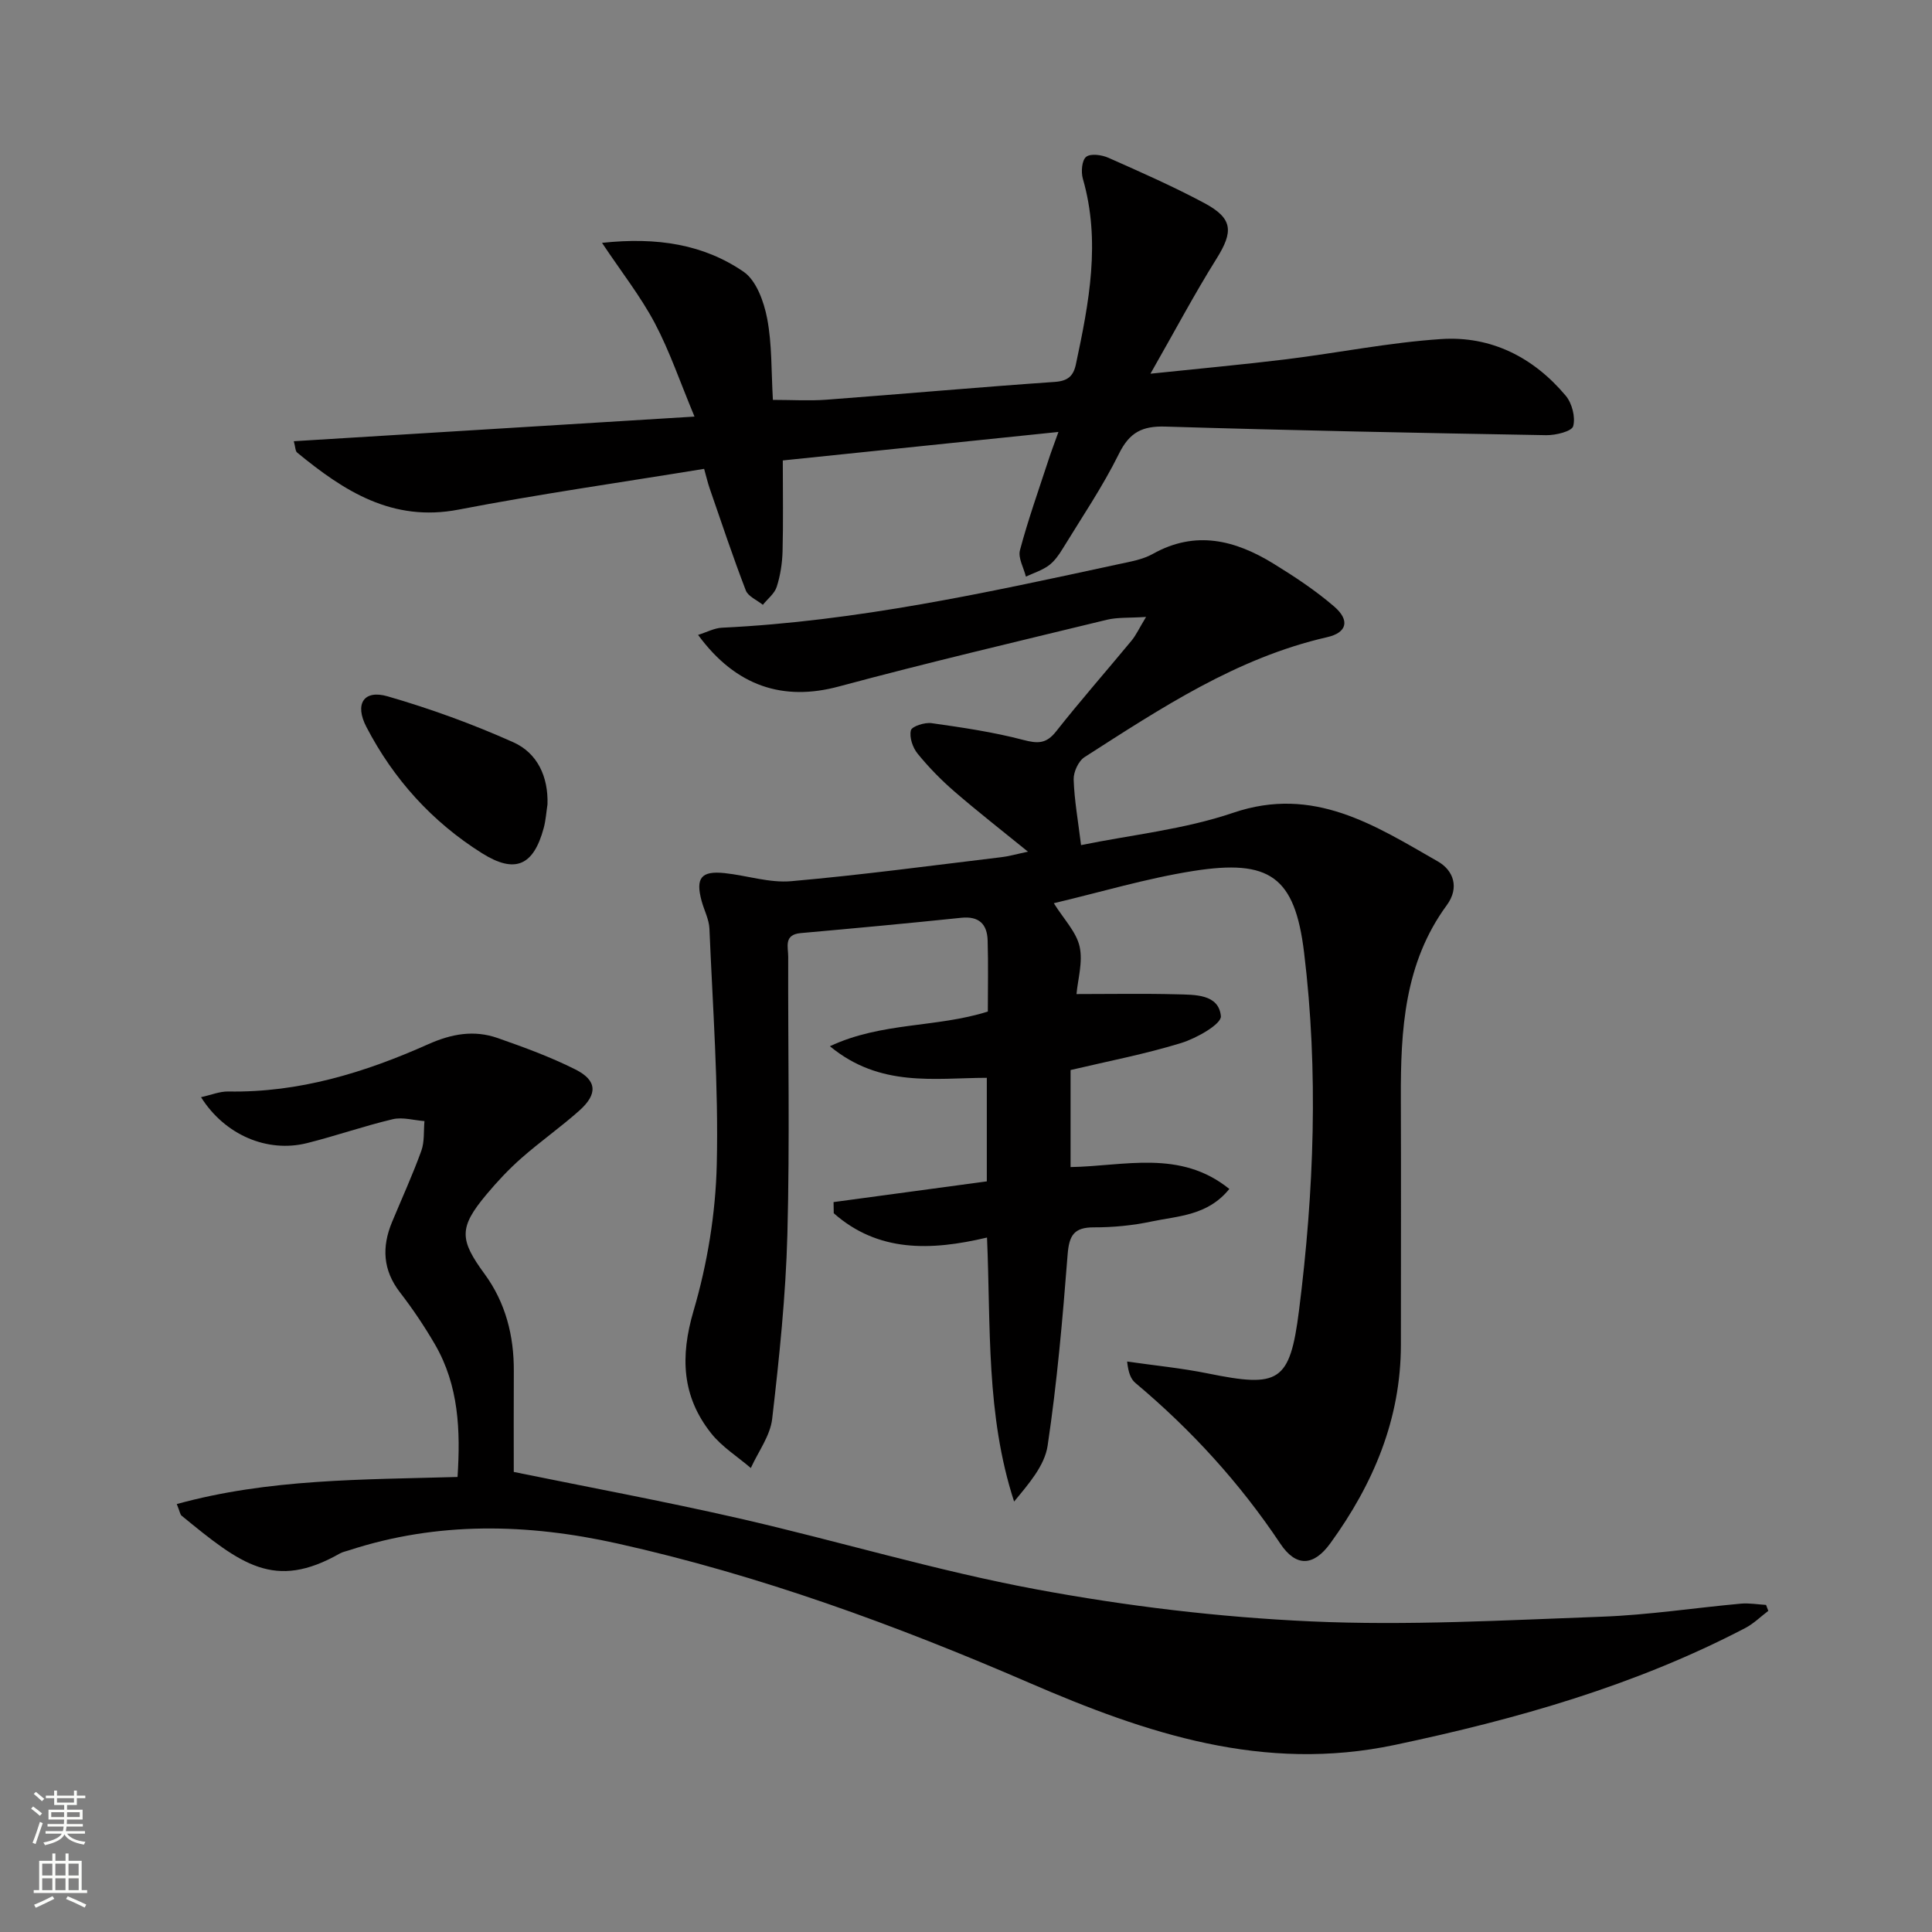
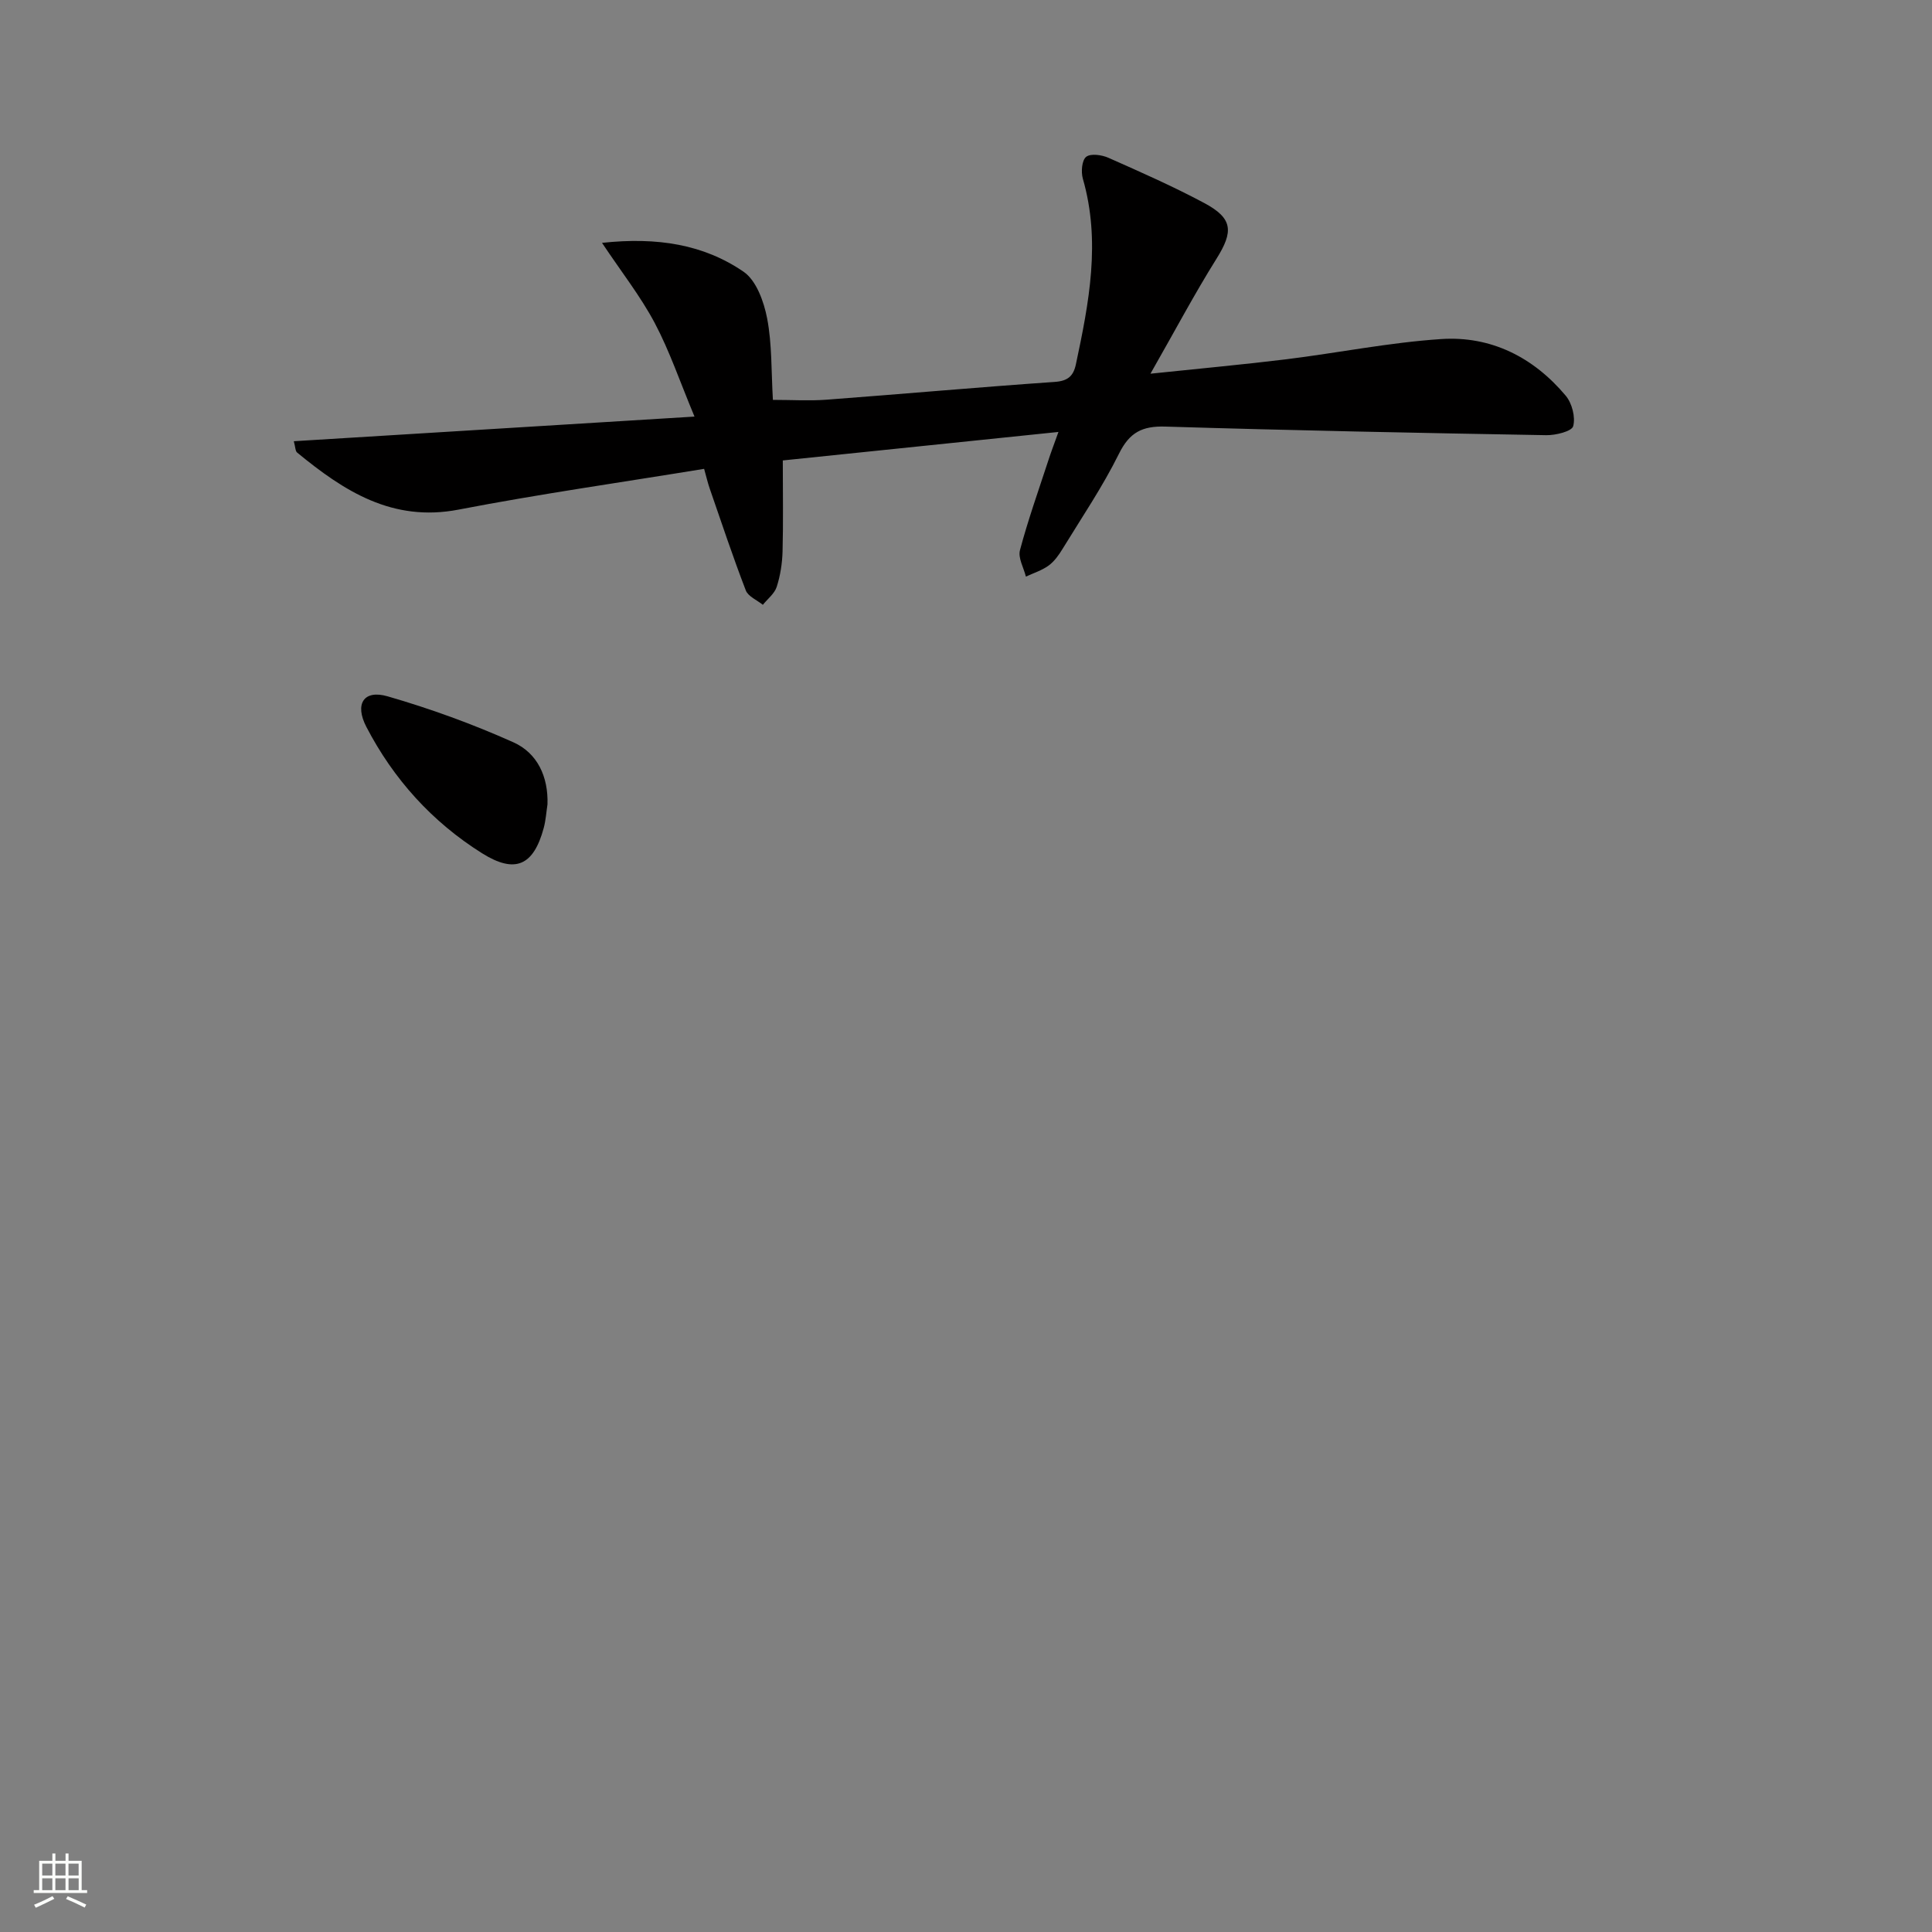
<svg xmlns="http://www.w3.org/2000/svg" enable-background="new 0 0 400 400" viewBox="0 0 400 400">
  <rect x="0" y="0" width="400" height="400" fill="#808080" stroke="none" />
  <g fill="#010000">
-     <path d="m204.35 256.22c-11.76 2.79-22.59 3.03-31.73-5.03-.01-.77-.02-1.54-.04-2.31 10.49-1.42 20.99-2.84 31.73-4.29 0-7.05 0-13.99 0-21.44-10.87.03-22.1 2.05-32.49-6.54 10.77-5.04 22.03-3.8 32.7-7.18 0-4.81.11-9.77-.04-14.72-.1-3.39-1.8-5.08-5.48-4.69-11.07 1.15-22.15 2.18-33.24 3.17-3.54.32-2.57 2.91-2.57 4.85-.06 19.17.34 38.34-.17 57.5-.34 12.77-1.68 25.53-3.15 38.23-.41 3.51-2.89 6.79-4.42 10.17-2.77-2.38-6-4.39-8.22-7.2-6.05-7.63-6.43-15.84-3.64-25.34 2.87-9.76 4.57-20.17 4.81-30.34.38-16.24-.84-32.53-1.52-48.79-.08-1.93-1.1-3.81-1.62-5.74-1.29-4.76-.09-6.28 4.78-5.76 4.61.49 9.27 2.07 13.78 1.67 14.54-1.28 29.01-3.23 43.51-4.97 1.6-.19 3.17-.65 5.5-1.14-5.4-4.39-10.42-8.3-15.23-12.46-2.75-2.38-5.34-5.03-7.63-7.85-1.01-1.24-1.73-3.37-1.38-4.81.2-.83 2.87-1.69 4.28-1.49 6.37.9 12.77 1.84 18.98 3.47 2.99.78 4.75.84 6.79-1.74 5.05-6.4 10.44-12.53 15.64-18.82.91-1.1 1.52-2.45 3-4.9-3.5.23-5.91.05-8.13.59-18.52 4.5-37.08 8.86-55.48 13.81-11.43 3.08-21.27.06-29.14-10.68 1.82-.57 3.37-1.42 4.96-1.49 27.84-1.33 54.94-7.28 82.04-13.14 2.43-.53 5.03-.95 7.15-2.14 8.85-4.96 17.06-2.85 24.97 2.01 4.36 2.68 8.69 5.54 12.56 8.87 3.34 2.87 2.67 5.43-1.44 6.36-18.73 4.28-34.41 14.7-50.22 24.83-1.27.81-2.31 3.09-2.26 4.64.14 4.27.91 8.53 1.53 13.58 10.38-2.12 21.35-3.24 31.52-6.7 16.66-5.66 29.31 2.62 42.35 10.08 3.22 1.84 4.53 5.4 1.85 9.06-8.8 11.99-9.56 25.86-9.51 39.96.06 17 .01 34 .01 51 0 15.44-5.71 28.88-14.6 41.14-3.48 4.8-7.11 4.97-10.37.08-8.39-12.58-18.44-23.57-29.99-33.26-.93-.78-1.46-2.04-1.72-4.44 5.58.81 11.21 1.35 16.73 2.47 14.7 2.98 16.97 1.89 18.86-13.07 3.11-24.64 4.05-49.44 1.04-74.13-1.91-15.68-7.12-19.32-22.89-16.84-9.77 1.54-19.33 4.42-28.92 6.68 2.08 3.33 4.66 5.94 5.34 8.97.72 3.21-.38 6.82-.64 9.84 7.28 0 14.01-.13 20.73.05 3.75.1 8.72-.08 9.16 4.52.15 1.64-5.03 4.58-8.21 5.56-7.43 2.29-15.12 3.76-22.91 5.6v20.09c11.18-.19 22.68-3.7 32.87 4.53-4.5 5.56-10.63 5.58-16.17 6.75-3.88.82-7.92 1.21-11.89 1.2-4.14-.01-5.11 1.71-5.42 5.63-1.03 13.22-2.18 26.47-4.14 39.57-.62 4.16-3.93 7.92-6.94 11.57-5.86-17.99-4.81-36.25-5.61-54.66z" />
-     <path d="m36.6 311.4c19.07-5.26 38.4-5.04 58.13-5.61.62-9.61.27-18.92-4.68-27.45-2.17-3.73-4.6-7.35-7.24-10.77-3.56-4.61-3.78-9.4-1.65-14.54 2.04-4.91 4.26-9.76 6.07-14.76.68-1.88.46-4.1.65-6.16-2.2-.16-4.52-.87-6.56-.39-5.98 1.41-11.8 3.46-17.76 4.95-8.21 2.05-17.01-1.67-21.94-9.51 2.06-.45 3.86-1.21 5.64-1.18 14.64.27 28.27-3.92 41.39-9.78 4.89-2.18 9.51-2.99 14.4-1.28 5.45 1.91 10.93 3.91 16.08 6.5 4.51 2.26 4.65 5.11.8 8.53-3.85 3.43-8.09 6.4-11.96 9.81-2.62 2.3-5.03 4.88-7.27 7.56-5.73 6.85-5.58 9.33-.38 16.43 4.36 5.95 6.11 12.82 6.06 20.19-.04 7.11-.01 14.22-.01 20.81 15.04 3.08 30.98 6.03 46.77 9.64 20.52 4.7 40.76 10.83 61.43 14.67 18.72 3.48 37.81 5.77 56.82 6.63 20.03.91 40.18-.24 60.26-.97 9.61-.35 19.17-1.83 28.76-2.7 1.72-.16 3.49.16 5.23.26.16.41.31.82.47 1.23-1.58 1.2-3.03 2.64-4.76 3.55-22.88 11.95-47.35 18.88-72.53 24.2-27.2 5.75-51.37-2.31-75.72-12.85-27.58-11.94-55.84-22.29-85.29-28.85-18.59-4.14-37.19-4.59-55.57 1.42-.63.21-1.31.33-1.87.65-13.58 7.72-20.47 2.25-32.78-7.83-.3-.25-.36-.86-.99-2.4z" />
    <path d="m219.14 89.43c-19.62 2.03-38.24 3.96-57.07 5.9 0 6.89.11 12.87-.05 18.85-.07 2.46-.46 4.98-1.21 7.32-.45 1.4-1.88 2.49-2.87 3.72-1.21-.98-3.04-1.72-3.53-2.98-2.67-6.95-5.03-14.02-7.46-21.06-.42-1.2-.7-2.45-1.17-4.11-17.18 2.81-34.09 5.21-50.84 8.44-13.71 2.64-23.72-3.84-33.42-11.81-.39-.32-.36-1.16-.69-2.35 27.56-1.7 54.78-3.37 82.96-5.1-3.01-7.2-5.14-13.53-8.22-19.35-2.93-5.53-6.86-10.52-10.93-16.62 11.44-1.23 21.03.31 29.31 5.98 2.64 1.81 4.21 6.19 4.88 9.67 1.02 5.33.84 10.89 1.19 16.86 3.95 0 7.57.23 11.15-.04 15.74-1.18 31.47-2.59 47.21-3.68 2.71-.19 3.85-1.21 4.37-3.63 2.71-12.73 5.19-25.45 1.44-38.45-.4-1.4-.21-3.81.69-4.52.93-.74 3.24-.41 4.61.2 6.68 2.96 13.39 5.92 19.83 9.36 5.97 3.19 6.08 5.89 2.53 11.56-4.56 7.28-8.59 14.9-13.66 23.78 10.47-1.1 19.29-1.9 28.08-2.98 10.71-1.32 21.35-3.48 32.1-4.19 10.34-.69 19.13 3.78 25.8 11.73 1.3 1.55 2.05 4.45 1.54 6.31-.29 1.07-3.62 1.89-5.57 1.86-26.28-.46-52.57-.98-78.85-1.78-4.8-.15-7.43 1.19-9.62 5.62-3.38 6.83-7.7 13.2-11.69 19.72-.77 1.27-1.7 2.57-2.87 3.43-1.39 1.01-3.12 1.55-4.71 2.29-.45-1.83-1.65-3.86-1.23-5.46 1.66-6.24 3.83-12.34 5.84-18.48.5-1.58 1.09-3.11 2.13-6.01z" />
    <path d="m113.35 166.54c-.25 1.63-.35 3.3-.78 4.89-2.1 7.79-5.91 9.53-12.76 5.23-10.34-6.49-18.33-15.33-23.96-26.17-2.46-4.74-.56-7.76 4.41-6.32 8.86 2.56 17.6 5.74 26.02 9.51 4.97 2.22 7.26 7.11 7.07 12.86z" />
  </g>
-   <path d="m6.44 374.46.42-.45c.65.47 1.27.95 1.85 1.44l-.45.49c-.65-.56-1.25-1.06-1.82-1.48m.93 7.33-.63-.26c.55-1.36 1.05-2.8 1.52-4.33.19.1.38.19.59.27-.46 1.29-.95 2.73-1.48 4.32m-.38-10.38.44-.42c.43.34 1.01.82 1.74 1.44l-.49.49c-.53-.51-1.09-1.01-1.69-1.51m2.5.35h1.72v-1.04h.59v1.04h3.52v-1.04h.59v1.04h1.75v.53h-1.75v1.42h-2.03v.97h3.22v2.03h-3.24c0 .35-.01.66-.03.93h3.32v.53h-3.37c-.03.27-.08.58-.15.94h3.96v.53h-3.71c.67.92 1.93 1.48 3.79 1.68-.13.24-.23.44-.29.59-2.13-.38-3.48-1.08-4.04-2.12-.43.97-1.77 1.72-4.03 2.23-.09-.19-.2-.37-.33-.55 2.1-.42 3.37-1.03 3.81-1.83h-3.36v-.53h3.58c.08-.29.13-.61.16-.94h-3.33v-.53h3.39c.02-.27.04-.58.04-.93h-3.23v-2.03h3.25v-.97h-2.07v-1.42h-1.73zm1.12 3.44v1h2.65c.01-.3.02-.44.01-.4v-.25-.35zm1.19-2h3.52v-.91h-3.52zm4.71 2h-2.63v.59c0 .15-.01.28-.01.4h2.64z" fill="#fbfcfa" />
  <path d="m13.56 383.74h.63v1.52h2.72v6.07h1.13v.6h-11.06v-.6h1.13v-6.07h2.73v-1.52h.63v1.52h2.1v-1.52zm-2.69 8.83.38.56c-1.24.63-2.53 1.25-3.85 1.85-.1-.21-.21-.42-.34-.63 1.36-.55 2.63-1.15 3.81-1.78m-2.13-4.27h2.1v-2.45h-2.1zm0 3.04h2.1v-2.46h-2.1zm2.72-3.04h2.1v-2.45h-2.1zm0 3.04h2.1v-2.46h-2.1zm6.07 3.6c-1.41-.71-2.7-1.3-3.86-1.78l.35-.56c1.45.62 2.75 1.19 3.84 1.72zm-1.25-9.09h-2.1v2.45h2.1zm-2.09 5.49h2.1v-2.46h-2.1z" fill="#fbfcfa" />
</svg>